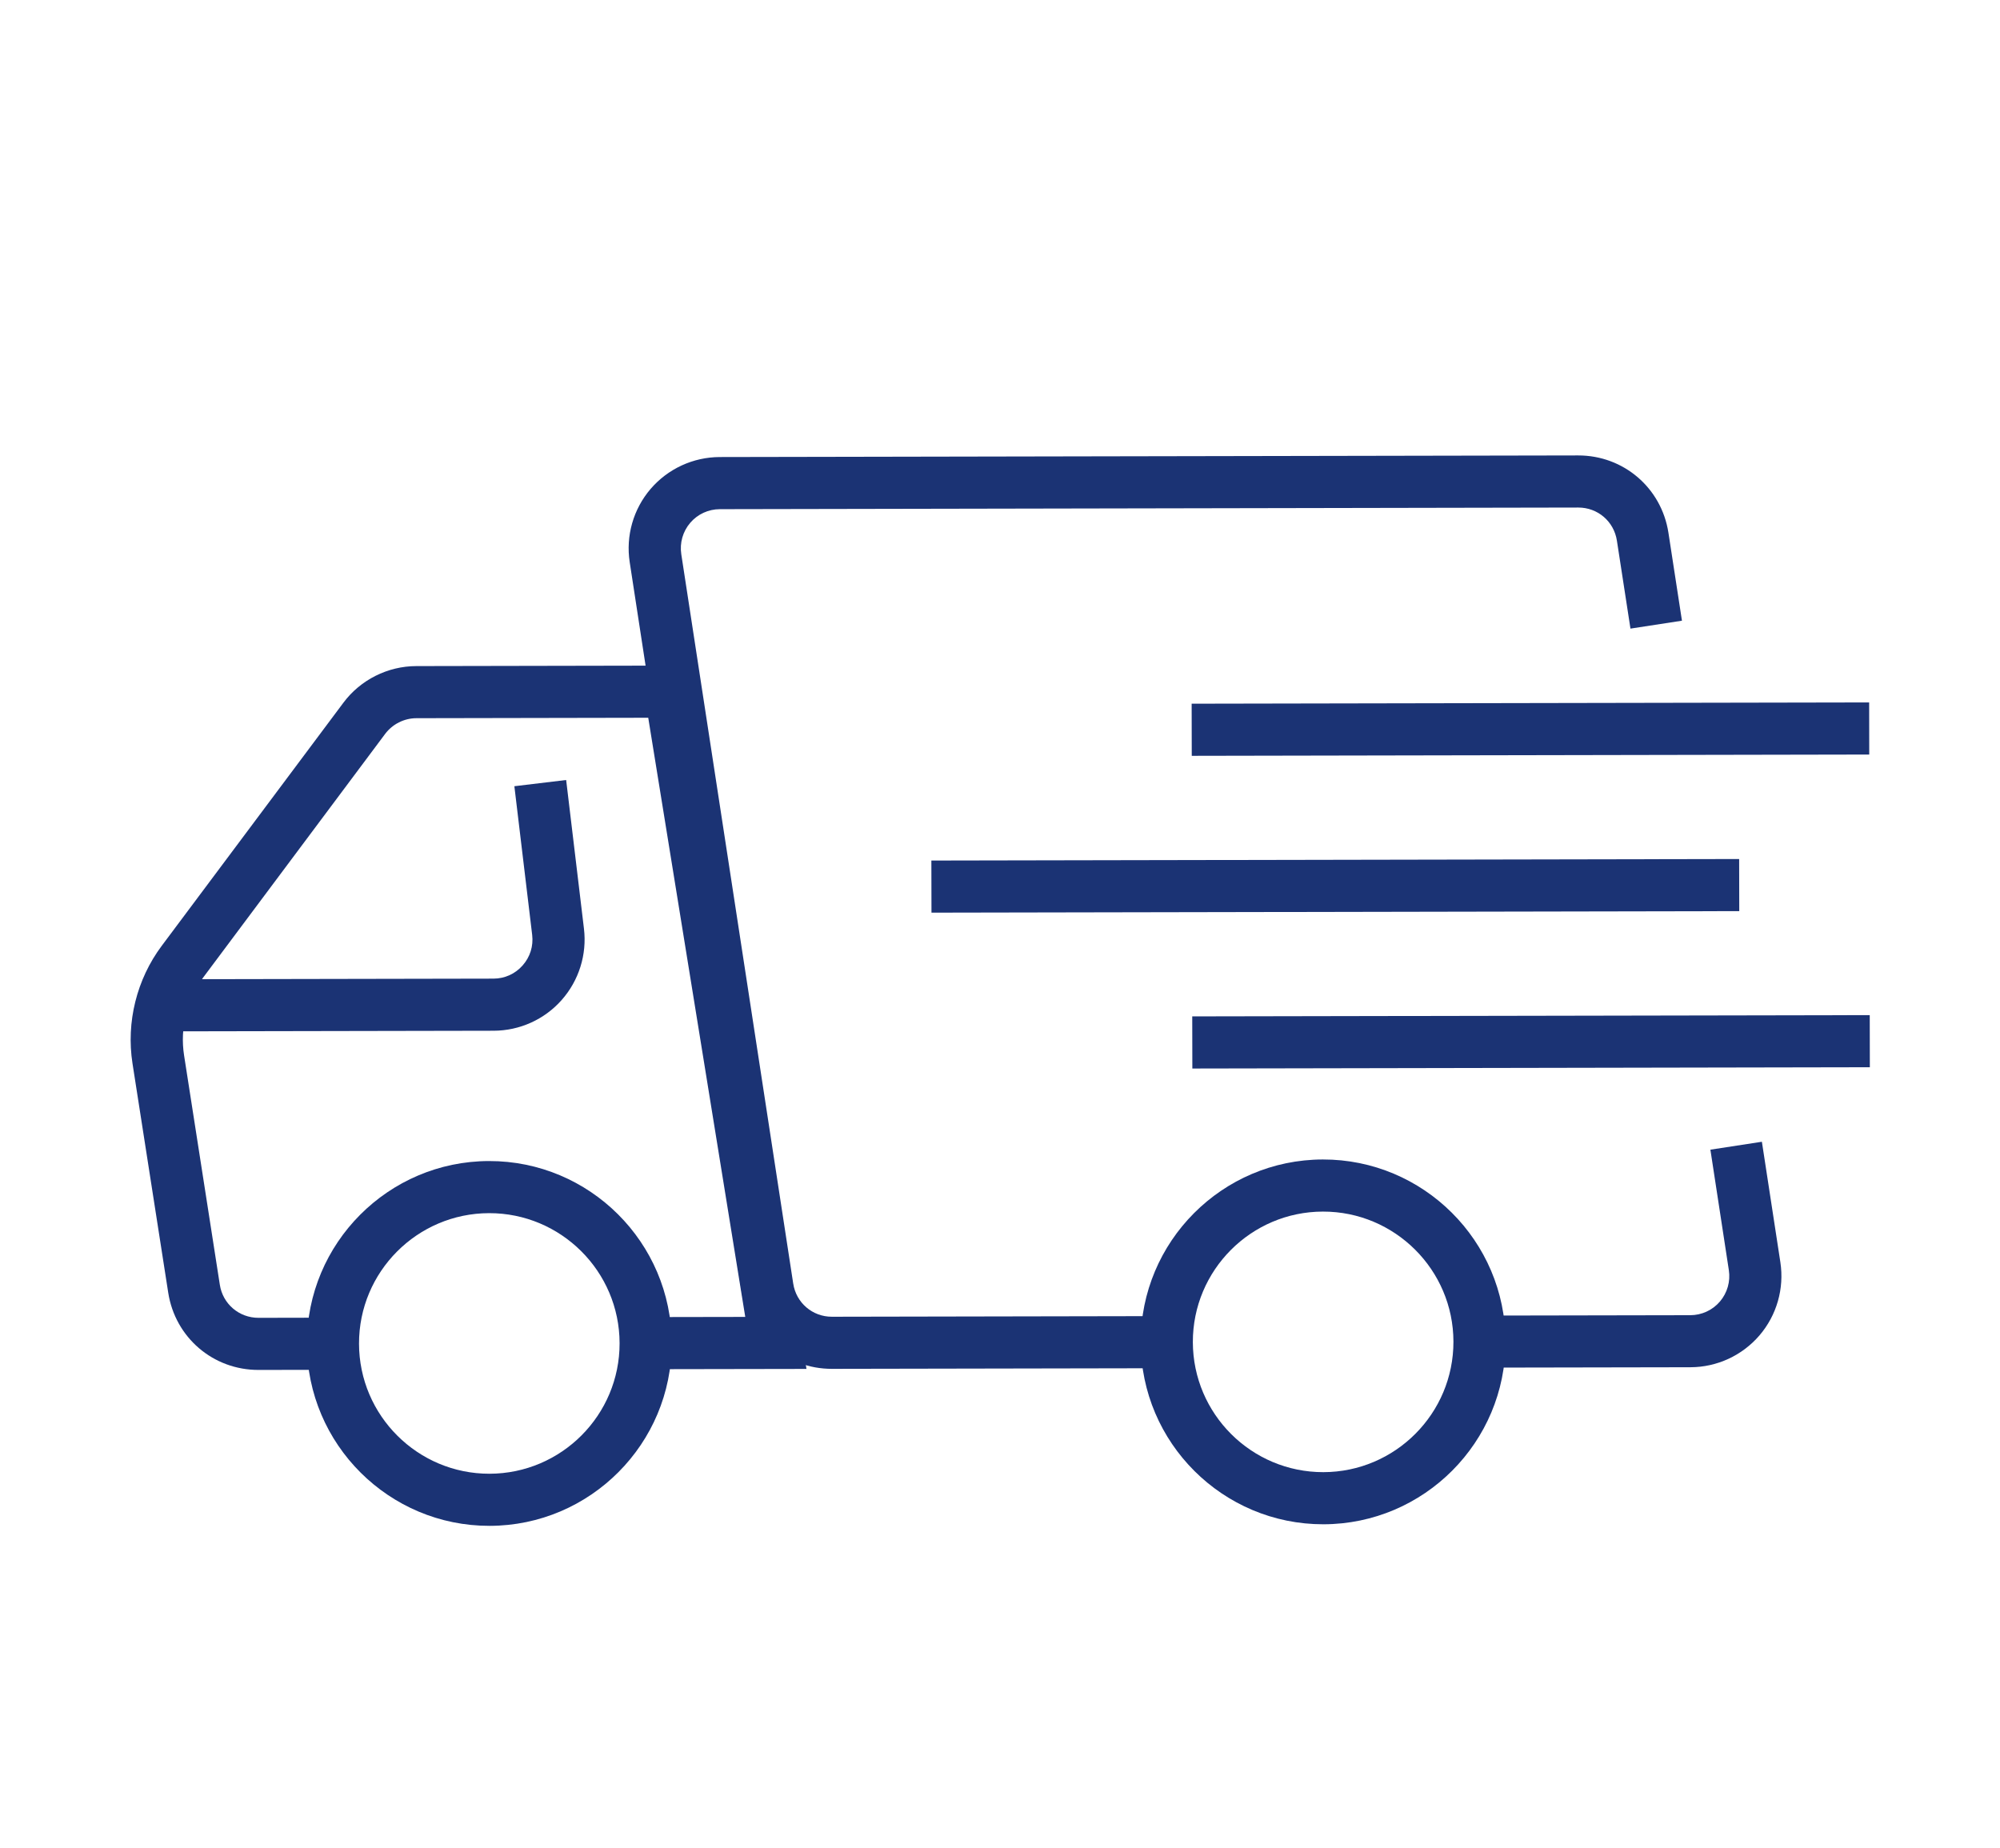
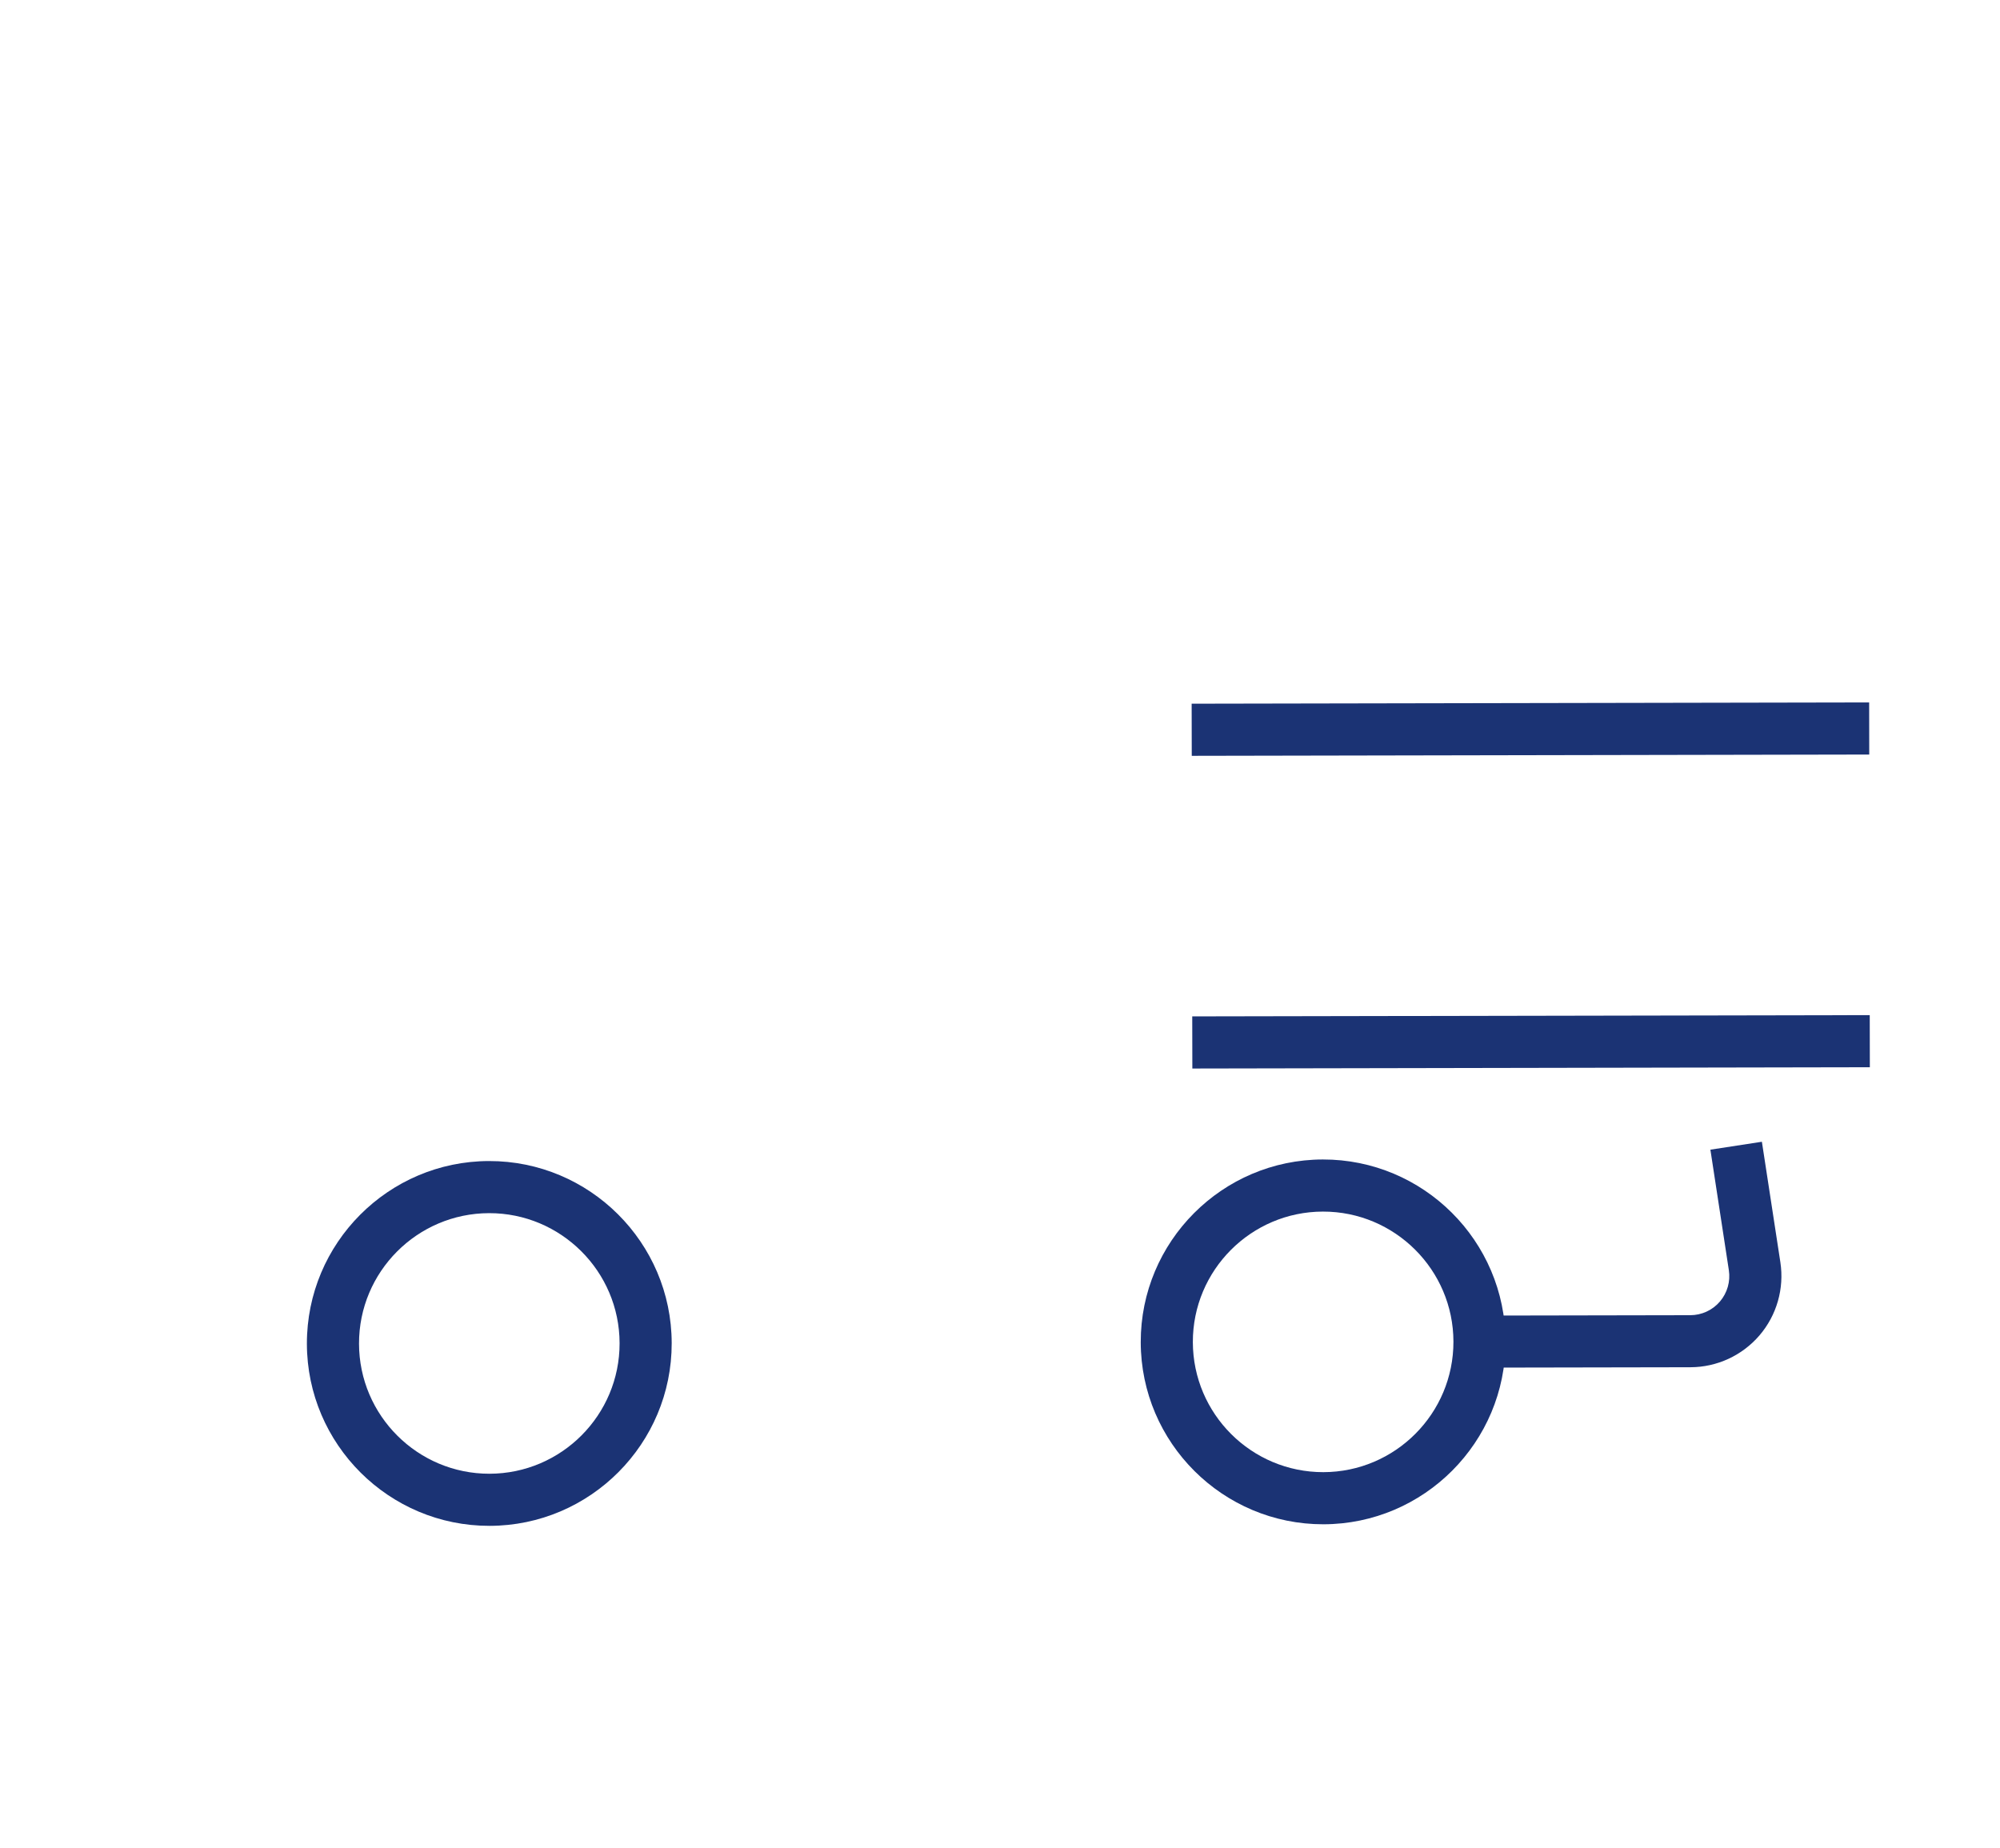
<svg xmlns="http://www.w3.org/2000/svg" width="92" height="85" viewBox="0 0 92 85" fill="none">
  <g clip-path="url(#clip0_45_111)">
-     <path d="M42.843 39.585L80.001 39.515L80.006 41.912L42.848 41.982L42.843 39.585Z" fill="#1B3374" />
    <path d="M54.816 32.37L85.981 32.312L85.985 34.709L54.821 34.768L54.816 32.37Z" fill="#1B3374" />
    <path d="M54.843 46.754L86.008 46.696L86.013 49.093L54.848 49.152L54.843 46.754Z" fill="#1B3374" />
    <path d="M68.059 62.911L77.759 62.893C78.981 62.891 80.14 62.355 80.936 61.428C81.731 60.5 82.082 59.271 81.897 58.063L81.047 52.521L78.678 52.885L79.527 58.428C79.606 58.946 79.457 59.471 79.117 59.87C78.776 60.269 78.279 60.498 77.754 60.499L68.054 60.517L68.059 62.914L68.059 62.911Z" fill="#1B3374" />
-     <path d="M53.675 62.938L53.67 60.541L38.268 60.57C37.372 60.572 36.624 59.929 36.488 59.045L31.339 25.493C31.26 24.974 31.409 24.45 31.75 24.05C32.091 23.651 32.588 23.423 33.112 23.422L72.599 23.347C73.495 23.345 74.242 23.985 74.378 24.872L75.001 28.916L77.37 28.552L76.748 24.508C76.43 22.444 74.683 20.946 72.594 20.95L33.108 21.024C31.885 21.027 30.726 21.562 29.928 22.49C29.133 23.42 28.781 24.646 28.966 25.857L34.115 59.409C34.431 61.476 36.181 62.971 38.269 62.967L53.675 62.938Z" fill="#1B3374" />
    <path d="M60.88 70.117C65.507 70.108 69.264 66.337 69.255 61.71C69.246 57.083 65.475 53.327 60.849 53.336C56.222 53.344 52.465 57.115 52.474 61.742C52.483 66.369 56.254 70.125 60.88 70.117ZM60.853 55.733C64.159 55.727 66.852 58.41 66.858 61.715C66.864 65.02 64.181 67.713 60.876 67.719C57.571 67.725 54.878 65.043 54.871 61.737C54.865 58.432 57.548 55.739 60.853 55.733Z" fill="#1B3374" />
    <path d="M22.524 70.189C27.151 70.18 30.907 66.409 30.898 61.783C30.89 57.156 27.119 53.399 22.492 53.408C17.865 53.417 14.109 57.188 14.117 61.814C14.126 66.441 17.897 70.198 22.524 70.189ZM22.497 55.805C25.802 55.799 28.495 58.482 28.501 61.787C28.507 65.093 25.825 67.785 22.519 67.792C19.214 67.798 16.521 65.115 16.515 61.81C16.508 58.505 19.191 55.812 22.497 55.805Z" fill="#1B3374" />
-     <path d="M15.318 63.011L15.314 60.613L11.892 60.62C10.998 60.621 10.248 59.982 10.112 59.098L8.468 48.55C8.27 47.283 8.598 45.97 9.363 44.943L17.717 33.759C18.055 33.309 18.591 33.038 19.154 33.037L29.819 33.017L34.282 60.578L29.694 60.586L29.699 62.983L37.098 62.97L31.858 30.616L19.15 30.64C17.837 30.642 16.583 31.271 15.797 32.324L7.439 43.508C6.288 45.048 5.798 47.021 6.095 48.92L7.739 59.468C8.061 61.529 9.807 63.021 11.893 63.017L15.318 63.011Z" fill="#1B3374" />
-     <path d="M22.705 47.414C23.901 47.412 25.045 46.898 25.837 46C26.63 45.103 27.005 43.909 26.862 42.72L26.043 35.88L23.661 36.166L24.48 43.006C24.541 43.521 24.386 44.022 24.039 44.412C23.695 44.802 23.216 45.016 22.698 45.017L6.891 45.047L6.895 47.444L22.705 47.414Z" fill="#1B3374" />
  </g>
  <defs>
    <clipPath id="clip0_45_111">
      <rect width="90" height="83" fill="white" transform="matrix(-1 0.002 0.002 1 90.921 0.915)" />
    </clipPath>
  </defs>
</svg>